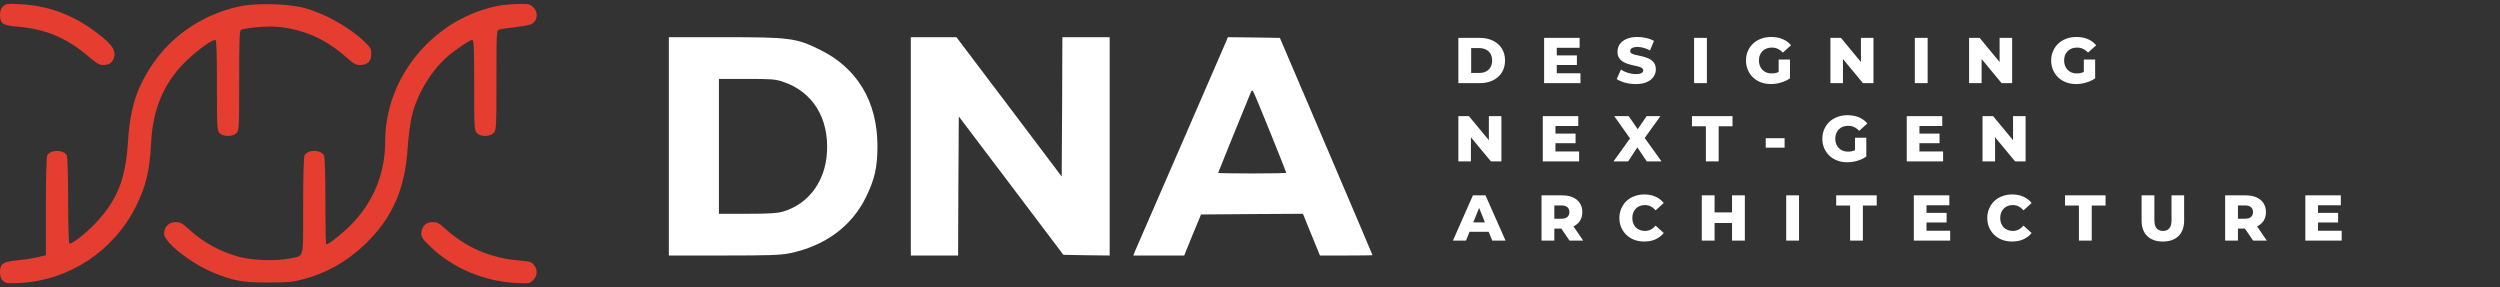
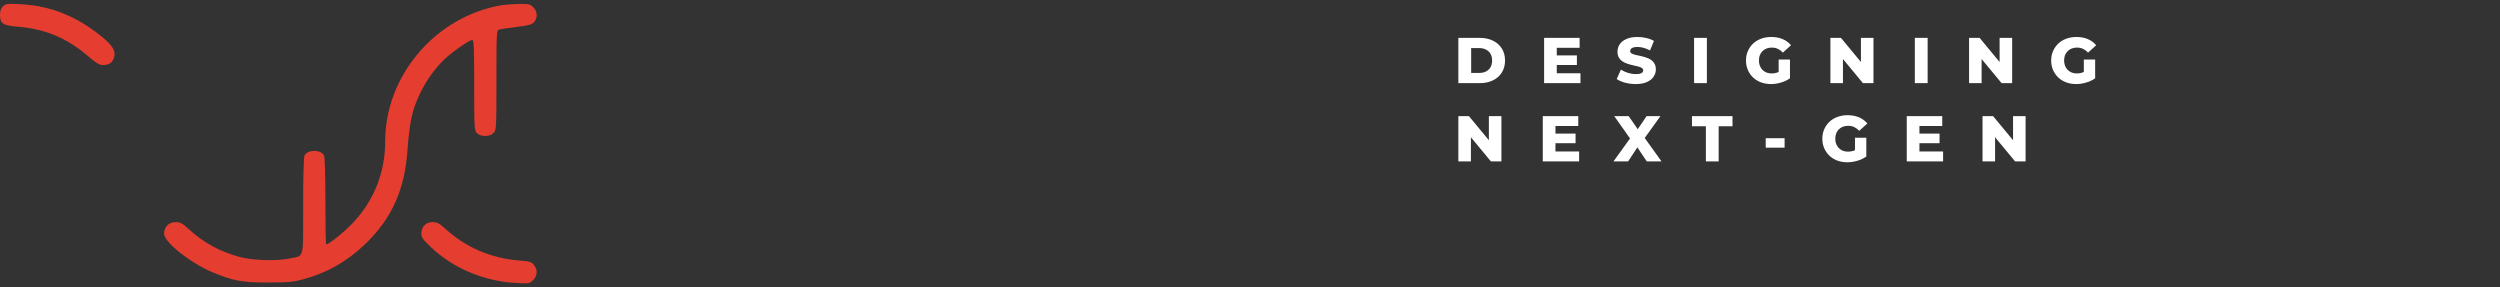
<svg xmlns="http://www.w3.org/2000/svg" width="322" height="37" viewBox="0 0 322 37" fill="none">
  <rect x="0" y="0" width="322" height="37" fill="#333333" stroke="none" />
  <g clip-path="url(#clip0_39_379)">
-     <path d="M86.149 18.85V32.91H93.224C99.009 32.91 100.567 32.856 101.696 32.623C106.299 31.674 109.737 29.131 111.582 25.297C112.675 23.023 113.015 21.518 113.015 18.814C113.015 13.083 110.418 8.748 105.564 6.384C102.555 4.898 101.713 4.79 93.278 4.79H86.149V18.85ZM100.872 10.539C104.669 11.811 106.782 15.214 106.514 19.62C106.299 23.381 104.131 26.283 100.854 27.25C100.102 27.465 99.045 27.536 96.233 27.536H92.597V18.85V10.163H96.179C99.349 10.163 99.905 10.199 100.872 10.539Z" fill="white" />
-     <path d="M117.313 18.85V32.91H120.358H123.403L123.439 23.954L123.493 14.999L130.227 23.901L136.961 32.82L139.934 32.874L142.925 32.91V18.85V4.79H139.88H136.836L136.8 13.763L136.746 22.736L129.976 13.763L123.188 4.79H120.251H117.313V18.85Z" fill="white" />
-     <path d="M157.916 5.363C157.773 5.686 155.14 11.757 152.06 18.85C148.98 25.942 146.347 32.014 146.203 32.319L145.971 32.91H149.248H152.526L153.6 30.259L154.693 27.626L161.248 27.572L167.82 27.536L168.018 28.02C168.108 28.289 168.609 29.489 169.11 30.706L170.006 32.91H173.391C175.254 32.91 176.776 32.892 176.776 32.856C176.776 32.82 174.09 26.515 170.812 18.832L164.848 4.88L161.499 4.826L158.149 4.79L157.916 5.363ZM163.594 17.023C164.74 19.853 165.671 22.217 165.671 22.253C165.671 22.307 163.702 22.342 161.284 22.342C158.866 22.342 156.896 22.307 156.896 22.271C156.896 22.217 159.636 15.483 161.14 11.811C161.194 11.686 161.301 11.632 161.373 11.722C161.463 11.793 162.447 14.193 163.594 17.023Z" fill="white" />
    <path d="M0.376 0.832C0.125 1.083 0 1.423 0 1.924C0 3.035 0.376 3.286 2.221 3.429C5.928 3.733 8.687 4.916 11.57 7.423C12.412 8.139 12.806 8.372 13.236 8.372C14.042 8.372 14.436 8.121 14.669 7.459C14.955 6.617 14.561 5.918 13.146 4.754C9.904 2.104 6.519 0.742 2.669 0.545C0.896 0.456 0.734 0.474 0.376 0.832Z" fill="#E53E30" />
-     <path d="M30.806 0.832C25.791 1.924 21.564 4.951 19.003 9.268C17.391 11.972 16.728 14.372 16.478 18.312C16.191 23.077 15.081 25.799 12.287 28.772C11.051 30.062 9.188 31.53 8.937 31.369C8.848 31.316 8.776 28.844 8.776 25.817C8.776 22.593 8.704 20.211 8.597 20.014C8.185 19.244 6.501 19.244 6.09 20.014C5.982 20.211 5.91 22.862 5.91 26.623V32.874L4.71 33.16C4.03 33.303 2.848 33.483 2.078 33.554C0.394 33.698 0 33.984 0 35.059C0 35.56 0.125 35.901 0.376 36.151C0.734 36.51 0.896 36.527 2.669 36.438C8.973 36.08 14.687 32.283 17.534 26.533C18.806 23.936 19.254 22.092 19.451 18.581C19.648 14.659 20.651 11.829 22.728 9.214C24.054 7.53 27.009 5.148 27.743 5.148C27.887 5.148 27.94 6.76 27.94 10.969C27.94 16.557 27.958 16.808 28.299 17.148C28.531 17.381 28.89 17.506 29.373 17.506C29.857 17.506 30.215 17.381 30.448 17.148C30.788 16.808 30.806 16.557 30.806 10.36C30.806 4.951 30.842 3.913 31.057 3.841C31.773 3.554 34.442 3.339 35.642 3.447C39.152 3.769 41.928 5.005 44.633 7.405C45.546 8.229 45.833 8.372 46.406 8.372C47.337 8.372 47.821 7.889 47.821 6.939C47.821 6.313 47.713 6.116 46.979 5.399C45.009 3.501 41.839 1.727 39.134 1.011C37.057 0.456 32.901 0.366 30.806 0.832Z" fill="#E53E30" />
    <path d="M64.603 0.671C56.131 2.104 49.612 9.716 49.612 18.205C49.612 22.217 48.161 25.871 45.421 28.736C44.346 29.883 42.358 31.477 42.018 31.477C41.946 31.477 41.91 28.969 41.91 25.907C41.91 22.629 41.839 20.211 41.731 20.014C41.319 19.244 39.636 19.244 39.224 20.014C39.116 20.211 39.045 22.844 39.045 26.533C39.045 33.572 39.224 32.874 37.343 33.286C35.696 33.644 32.615 33.554 30.895 33.107C28.37 32.426 26.239 31.28 24.304 29.507C23.463 28.736 23.212 28.611 22.603 28.611C21.743 28.611 21.134 29.22 21.134 30.098C21.134 31.19 24.519 33.877 27.349 35.059C30.018 36.169 31.128 36.384 34.478 36.384C37.111 36.384 37.737 36.331 39.045 35.972C42.072 35.166 44.669 33.698 46.997 31.477C50.472 28.163 52.155 24.402 52.495 19.208C52.585 17.721 52.836 15.841 53.033 14.999C53.678 12.241 55.397 9.304 57.475 7.423C58.585 6.438 60.484 5.148 60.824 5.148C61.039 5.148 61.075 6.133 61.075 10.969C61.075 16.557 61.093 16.808 61.433 17.148C61.934 17.65 63.099 17.632 63.582 17.113C63.922 16.736 63.94 16.521 63.94 10.325C63.94 4.145 63.958 3.913 64.281 3.805C64.478 3.751 65.499 3.59 66.555 3.465C68.167 3.268 68.525 3.16 68.812 2.82C69.278 2.247 69.224 1.459 68.687 0.939C68.293 0.527 68.114 0.492 66.86 0.51C66.09 0.527 65.069 0.599 64.603 0.671Z" fill="#E53E30" />
    <path d="M54.663 29.023C54.412 29.292 54.269 29.668 54.269 30.062C54.269 30.581 54.448 30.832 55.505 31.835C58.352 34.539 62.328 36.223 66.394 36.438C68.167 36.545 68.221 36.527 68.669 36.08C69.224 35.507 69.278 34.754 68.776 34.127C68.472 33.733 68.239 33.662 66.895 33.554C63.188 33.25 60.054 31.907 57.367 29.471C56.579 28.754 56.293 28.611 55.737 28.611C55.254 28.611 54.931 28.736 54.663 29.023Z" fill="#E53E30" />
    <path d="M187.837 10.709V4.879H190.593C191.238 4.879 191.803 4.998 192.292 5.237C192.781 5.476 193.162 5.812 193.433 6.245C193.711 6.678 193.849 7.194 193.849 7.794C193.849 8.388 193.711 8.904 193.433 9.343C193.162 9.776 192.781 10.112 192.292 10.351C191.803 10.59 191.238 10.709 190.593 10.709H187.837ZM189.486 9.393H190.527C190.86 9.393 191.149 9.332 191.392 9.21C191.642 9.082 191.837 8.899 191.975 8.66C192.115 8.416 192.184 8.127 192.184 7.794C192.184 7.455 192.115 7.167 191.975 6.928C191.837 6.689 191.642 6.509 191.392 6.387C191.149 6.259 190.86 6.195 190.527 6.195H189.486V9.393ZM200.398 7.136H203.104V8.369H200.398V7.136ZM200.513 9.435H203.563V10.709H198.881V4.879H203.454V6.153H200.513V9.435ZM210.69 10.826C210.213 10.826 209.752 10.767 209.308 10.651C208.869 10.528 208.511 10.373 208.233 10.184L208.774 8.968C209.035 9.135 209.336 9.274 209.675 9.385C210.018 9.49 210.36 9.543 210.698 9.543C210.926 9.543 211.109 9.524 211.247 9.485C211.387 9.44 211.487 9.385 211.548 9.318C211.614 9.246 211.648 9.163 211.648 9.068C211.648 8.935 211.587 8.83 211.465 8.752C211.343 8.674 211.184 8.61 210.99 8.56C210.796 8.51 210.579 8.46 210.341 8.41C210.107 8.36 209.871 8.297 209.633 8.219C209.399 8.141 209.186 8.041 208.991 7.919C208.797 7.791 208.639 7.627 208.517 7.428C208.394 7.222 208.333 6.964 208.333 6.653C208.333 6.303 208.428 5.987 208.616 5.704C208.811 5.42 209.1 5.193 209.482 5.021C209.865 4.849 210.343 4.763 210.914 4.763C211.299 4.763 211.673 4.807 212.039 4.896C212.411 4.979 212.741 5.104 213.03 5.271L212.522 6.495C212.244 6.345 211.97 6.234 211.697 6.162C211.426 6.084 211.162 6.045 210.906 6.045C210.679 6.045 210.495 6.07 210.357 6.12C210.219 6.164 210.118 6.226 210.057 6.303C209.996 6.381 209.966 6.47 209.966 6.57C209.966 6.697 210.024 6.8 210.141 6.878C210.263 6.95 210.421 7.011 210.615 7.061C210.815 7.106 211.031 7.153 211.265 7.203C211.504 7.253 211.739 7.317 211.973 7.394C212.212 7.466 212.428 7.566 212.622 7.694C212.816 7.816 212.972 7.98 213.089 8.185C213.211 8.385 213.272 8.638 213.272 8.943C213.272 9.282 213.175 9.596 212.98 9.884C212.792 10.168 212.506 10.395 212.122 10.567C211.744 10.739 211.268 10.826 210.69 10.826ZM218.198 10.709V4.879H219.847V10.709H218.198ZM228.099 10.826C227.638 10.826 227.211 10.753 226.816 10.609C226.423 10.459 226.081 10.248 225.793 9.976C225.509 9.704 225.287 9.385 225.126 9.018C224.965 8.646 224.885 8.238 224.885 7.794C224.885 7.35 224.965 6.945 225.126 6.578C225.287 6.206 225.512 5.884 225.801 5.612C226.089 5.34 226.431 5.132 226.826 4.987C227.224 4.837 227.661 4.763 228.133 4.763C228.682 4.763 229.174 4.854 229.606 5.037C230.04 5.221 230.397 5.484 230.681 5.829L229.632 6.778C229.432 6.561 229.215 6.4 228.982 6.295C228.755 6.184 228.499 6.128 228.216 6.128C227.966 6.128 227.738 6.167 227.533 6.245C227.328 6.323 227.152 6.437 227.008 6.586C226.863 6.731 226.75 6.906 226.667 7.111C226.589 7.311 226.55 7.539 226.55 7.794C226.55 8.038 226.589 8.263 226.667 8.469C226.75 8.674 226.863 8.852 227.008 9.002C227.152 9.146 227.325 9.26 227.524 9.343C227.73 9.421 227.955 9.46 228.2 9.46C228.443 9.46 228.682 9.421 228.916 9.343C229.148 9.26 229.385 9.121 229.624 8.927L230.548 10.084C230.215 10.323 229.829 10.506 229.39 10.634C228.952 10.762 228.521 10.826 228.099 10.826ZM229.09 9.868V7.669H230.548V10.084L229.09 9.868ZM235.757 10.709V4.879H237.115L240.33 8.76H239.689V4.879H241.303V10.709H239.947L236.732 6.828H237.373V10.709H235.757ZM246.631 10.709V4.879H248.28V10.709H246.631ZM253.617 10.709V4.879H254.975L258.19 8.76H257.549V4.879H259.165V10.709H257.807L254.593 6.828H255.233V10.709H253.617ZM267.406 10.826C266.945 10.826 266.518 10.753 266.125 10.609C265.73 10.459 265.389 10.248 265.1 9.976C264.816 9.704 264.595 9.385 264.433 9.018C264.272 8.646 264.192 8.238 264.192 7.794C264.192 7.35 264.272 6.945 264.433 6.578C264.595 6.206 264.819 5.884 265.108 5.612C265.397 5.34 265.738 5.132 266.133 4.987C266.532 4.837 266.968 4.763 267.44 4.763C267.989 4.763 268.481 4.854 268.915 5.037C269.347 5.221 269.706 5.484 269.988 5.829L268.939 6.778C268.739 6.561 268.522 6.4 268.29 6.295C268.062 6.184 267.806 6.128 267.523 6.128C267.273 6.128 267.046 6.167 266.841 6.245C266.635 6.323 266.46 6.437 266.315 6.586C266.172 6.731 266.057 6.906 265.974 7.111C265.896 7.311 265.857 7.539 265.857 7.794C265.857 8.038 265.896 8.263 265.974 8.469C266.057 8.674 266.172 8.852 266.315 9.002C266.46 9.146 266.632 9.26 266.833 9.343C267.038 9.421 267.262 9.46 267.507 9.46C267.751 9.46 267.989 9.421 268.223 9.343C268.457 9.26 268.692 9.121 268.931 8.927L269.855 10.084C269.522 10.323 269.136 10.506 268.697 10.634C268.259 10.762 267.829 10.826 267.406 10.826ZM268.397 9.868V7.669H269.855V10.084L268.397 9.868Z" fill="white" />
    <path d="M187.837 20.784V14.954H189.195L192.409 18.835H191.767V14.954H193.383V20.784H192.026L188.811 16.903H189.453V20.784H187.837ZM200.227 17.211H202.934V18.443H200.227V17.211ZM200.343 19.509H203.392V20.784H198.711V14.954H203.283V16.228H200.343V19.509ZM207.822 20.784L210.37 17.244L210.362 18.418L207.913 14.954H209.771L211.336 17.211L210.545 17.219L212.086 14.954H213.868L211.419 18.352V17.186L214.001 20.784H212.103L210.513 18.41H211.27L209.704 20.784H207.822ZM219.716 20.784V16.261H217.925V14.954H223.146V16.261H221.364V20.784H219.716ZM227.425 19.018V17.802H229.856V19.018H227.425ZM237.932 20.9C237.471 20.9 237.044 20.828 236.649 20.684C236.255 20.534 235.914 20.323 235.625 20.051C235.342 19.779 235.12 19.459 234.959 19.093C234.798 18.721 234.717 18.313 234.717 17.869C234.717 17.424 234.798 17.019 234.959 16.653C235.12 16.281 235.345 15.959 235.633 15.687C235.922 15.415 236.263 15.206 236.658 15.062C237.057 14.912 237.494 14.837 237.965 14.837C238.515 14.837 239.006 14.929 239.439 15.112C239.873 15.295 240.23 15.559 240.514 15.903L239.465 16.853C239.264 16.636 239.048 16.475 238.814 16.369C238.587 16.259 238.332 16.203 238.049 16.203C237.799 16.203 237.572 16.242 237.366 16.32C237.161 16.397 236.986 16.511 236.841 16.661C236.697 16.805 236.583 16.98 236.5 17.186C236.422 17.386 236.383 17.613 236.383 17.869C236.383 18.113 236.422 18.338 236.5 18.543C236.583 18.749 236.697 18.926 236.841 19.076C236.986 19.221 237.158 19.334 237.357 19.418C237.562 19.495 237.788 19.534 238.033 19.534C238.277 19.534 238.515 19.495 238.749 19.418C238.981 19.334 239.217 19.196 239.456 19.001L240.381 20.159C240.047 20.398 239.662 20.581 239.223 20.709C238.785 20.836 238.354 20.9 237.932 20.9ZM238.923 19.942V17.744H240.381V20.159L238.923 19.942ZM247.106 17.211H249.813V18.443H247.106V17.211ZM247.223 19.509H250.271V20.784H245.59V14.954H250.162V16.228H247.223V19.509ZM255.35 20.784V14.954H256.708L259.923 18.835H259.281V14.954H260.897V20.784H259.54L256.324 16.903H256.966V20.784H255.35Z" fill="white" />
-     <path d="M187.137 30.992L189.711 25.163H191.335L193.916 30.992H192.201L190.185 25.971H190.835L188.82 30.992H187.137ZM188.545 29.86L188.969 28.644H191.818L192.243 29.86H188.545ZM198.548 30.992V25.163H201.213C201.746 25.163 202.204 25.249 202.587 25.421C202.976 25.593 203.276 25.843 203.487 26.17C203.698 26.492 203.803 26.875 203.803 27.32C203.803 27.758 203.698 28.139 203.487 28.461C203.276 28.777 202.976 29.021 202.587 29.194C202.204 29.36 201.746 29.444 201.213 29.444H199.464L200.198 28.752V30.992H198.548ZM202.155 30.992L200.705 28.869H202.462L203.92 30.992H202.155ZM200.198 28.927L199.464 28.169H201.114C201.458 28.169 201.713 28.094 201.879 27.944C202.051 27.794 202.137 27.586 202.137 27.32C202.137 27.048 202.051 26.837 201.879 26.687C201.713 26.537 201.458 26.462 201.114 26.462H199.464L200.198 25.704V28.927ZM211.783 31.109C211.323 31.109 210.896 31.037 210.501 30.893C210.112 30.743 209.774 30.532 209.485 30.26C209.202 29.988 208.98 29.668 208.819 29.302C208.658 28.93 208.577 28.522 208.577 28.078C208.577 27.633 208.658 27.228 208.819 26.862C208.98 26.49 209.202 26.168 209.485 25.896C209.774 25.624 210.112 25.415 210.501 25.271C210.896 25.121 211.323 25.046 211.783 25.046C212.322 25.046 212.803 25.14 213.225 25.329C213.652 25.518 214.008 25.79 214.29 26.145L213.241 27.095C213.053 26.873 212.845 26.703 212.616 26.587C212.395 26.47 212.145 26.412 211.867 26.412C211.629 26.412 211.409 26.451 211.208 26.529C211.01 26.606 210.838 26.72 210.693 26.87C210.554 27.014 210.443 27.189 210.36 27.395C210.282 27.6 210.243 27.828 210.243 28.078C210.243 28.328 210.282 28.555 210.36 28.761C210.443 28.966 210.554 29.144 210.693 29.294C210.838 29.438 211.01 29.549 211.208 29.627C211.409 29.704 211.629 29.743 211.867 29.743C212.145 29.743 212.395 29.685 212.616 29.568C212.845 29.452 213.053 29.282 213.241 29.06L214.29 30.01C214.008 30.36 213.652 30.632 213.225 30.826C212.803 31.015 212.322 31.109 211.783 31.109ZM223.087 25.163H224.737V30.992H223.087V25.163ZM220.838 30.992H219.19V25.163H220.838V30.992ZM223.204 28.719H220.723V27.353H223.204V28.719ZM230.064 30.992V25.163H231.714V30.992H230.064ZM238.292 30.992V26.47H236.501V25.163H241.723V26.47H239.94V30.992H238.292ZM248.017 27.42H250.724V28.652H248.017V27.42ZM248.134 29.718H251.182V30.992H246.501V25.163H251.073V26.437H248.134V29.718ZM259.168 31.109C258.707 31.109 258.28 31.037 257.885 30.893C257.497 30.743 257.158 30.532 256.869 30.26C256.586 29.988 256.364 29.668 256.203 29.302C256.042 28.93 255.961 28.522 255.961 28.078C255.961 27.633 256.042 27.228 256.203 26.862C256.364 26.49 256.586 26.168 256.869 25.896C257.158 25.624 257.497 25.415 257.885 25.271C258.28 25.121 258.707 25.046 259.168 25.046C259.706 25.046 260.186 25.14 260.608 25.329C261.036 25.518 261.391 25.79 261.674 26.145L260.625 27.095C260.436 26.873 260.228 26.703 260.001 26.587C259.779 26.47 259.529 26.412 259.251 26.412C259.012 26.412 258.793 26.451 258.593 26.529C258.393 26.606 258.221 26.72 258.077 26.87C257.937 27.014 257.827 27.189 257.744 27.395C257.666 27.6 257.627 27.828 257.627 28.078C257.627 28.328 257.666 28.555 257.744 28.761C257.827 28.966 257.937 29.144 258.077 29.294C258.221 29.438 258.393 29.549 258.593 29.627C258.793 29.704 259.012 29.743 259.251 29.743C259.529 29.743 259.779 29.685 260.001 29.568C260.228 29.452 260.436 29.282 260.625 29.06L261.674 30.01C261.391 30.36 261.036 30.632 260.608 30.826C260.186 31.015 259.706 31.109 259.168 31.109ZM267.766 30.992V26.47H265.976V25.163H271.197V26.47H269.416V30.992H267.766ZM278.577 31.109C277.716 31.109 277.044 30.873 276.561 30.401C276.078 29.929 275.837 29.26 275.837 28.394V25.163H277.485V28.344C277.485 28.844 277.583 29.202 277.776 29.419C277.976 29.635 278.249 29.743 278.593 29.743C278.937 29.743 279.207 29.635 279.4 29.419C279.595 29.202 279.692 28.844 279.692 28.344V25.163H281.316V28.394C281.316 29.26 281.075 29.929 280.592 30.401C280.108 30.873 279.437 31.109 278.577 31.109ZM286.598 30.992V25.163H289.263C289.796 25.163 290.254 25.249 290.637 25.421C291.025 25.593 291.326 25.843 291.537 26.17C291.748 26.492 291.853 26.875 291.853 27.32C291.853 27.758 291.748 28.139 291.537 28.461C291.326 28.777 291.025 29.021 290.637 29.194C290.254 29.36 289.796 29.444 289.263 29.444H287.514L288.247 28.752V30.992H286.598ZM290.204 30.992L288.755 28.869H290.512L291.969 30.992H290.204ZM288.247 28.927L287.514 28.169H289.163C289.507 28.169 289.762 28.094 289.929 27.944C290.101 27.794 290.187 27.586 290.187 27.32C290.187 27.048 290.101 26.837 289.929 26.687C289.762 26.537 289.507 26.462 289.163 26.462H287.514L288.247 25.704V28.927ZM298.443 27.42H301.149V28.652H298.443V27.42ZM298.56 29.718H301.607V30.992H296.927V25.163H301.499V26.437H298.56V29.718Z" fill="white" />
  </g>
  <defs>
    <clipPath id="clip0_39_379">
      <rect width="321.716" height="36" fill="white" transform="translate(0 0.5)" />
    </clipPath>
  </defs>
</svg>